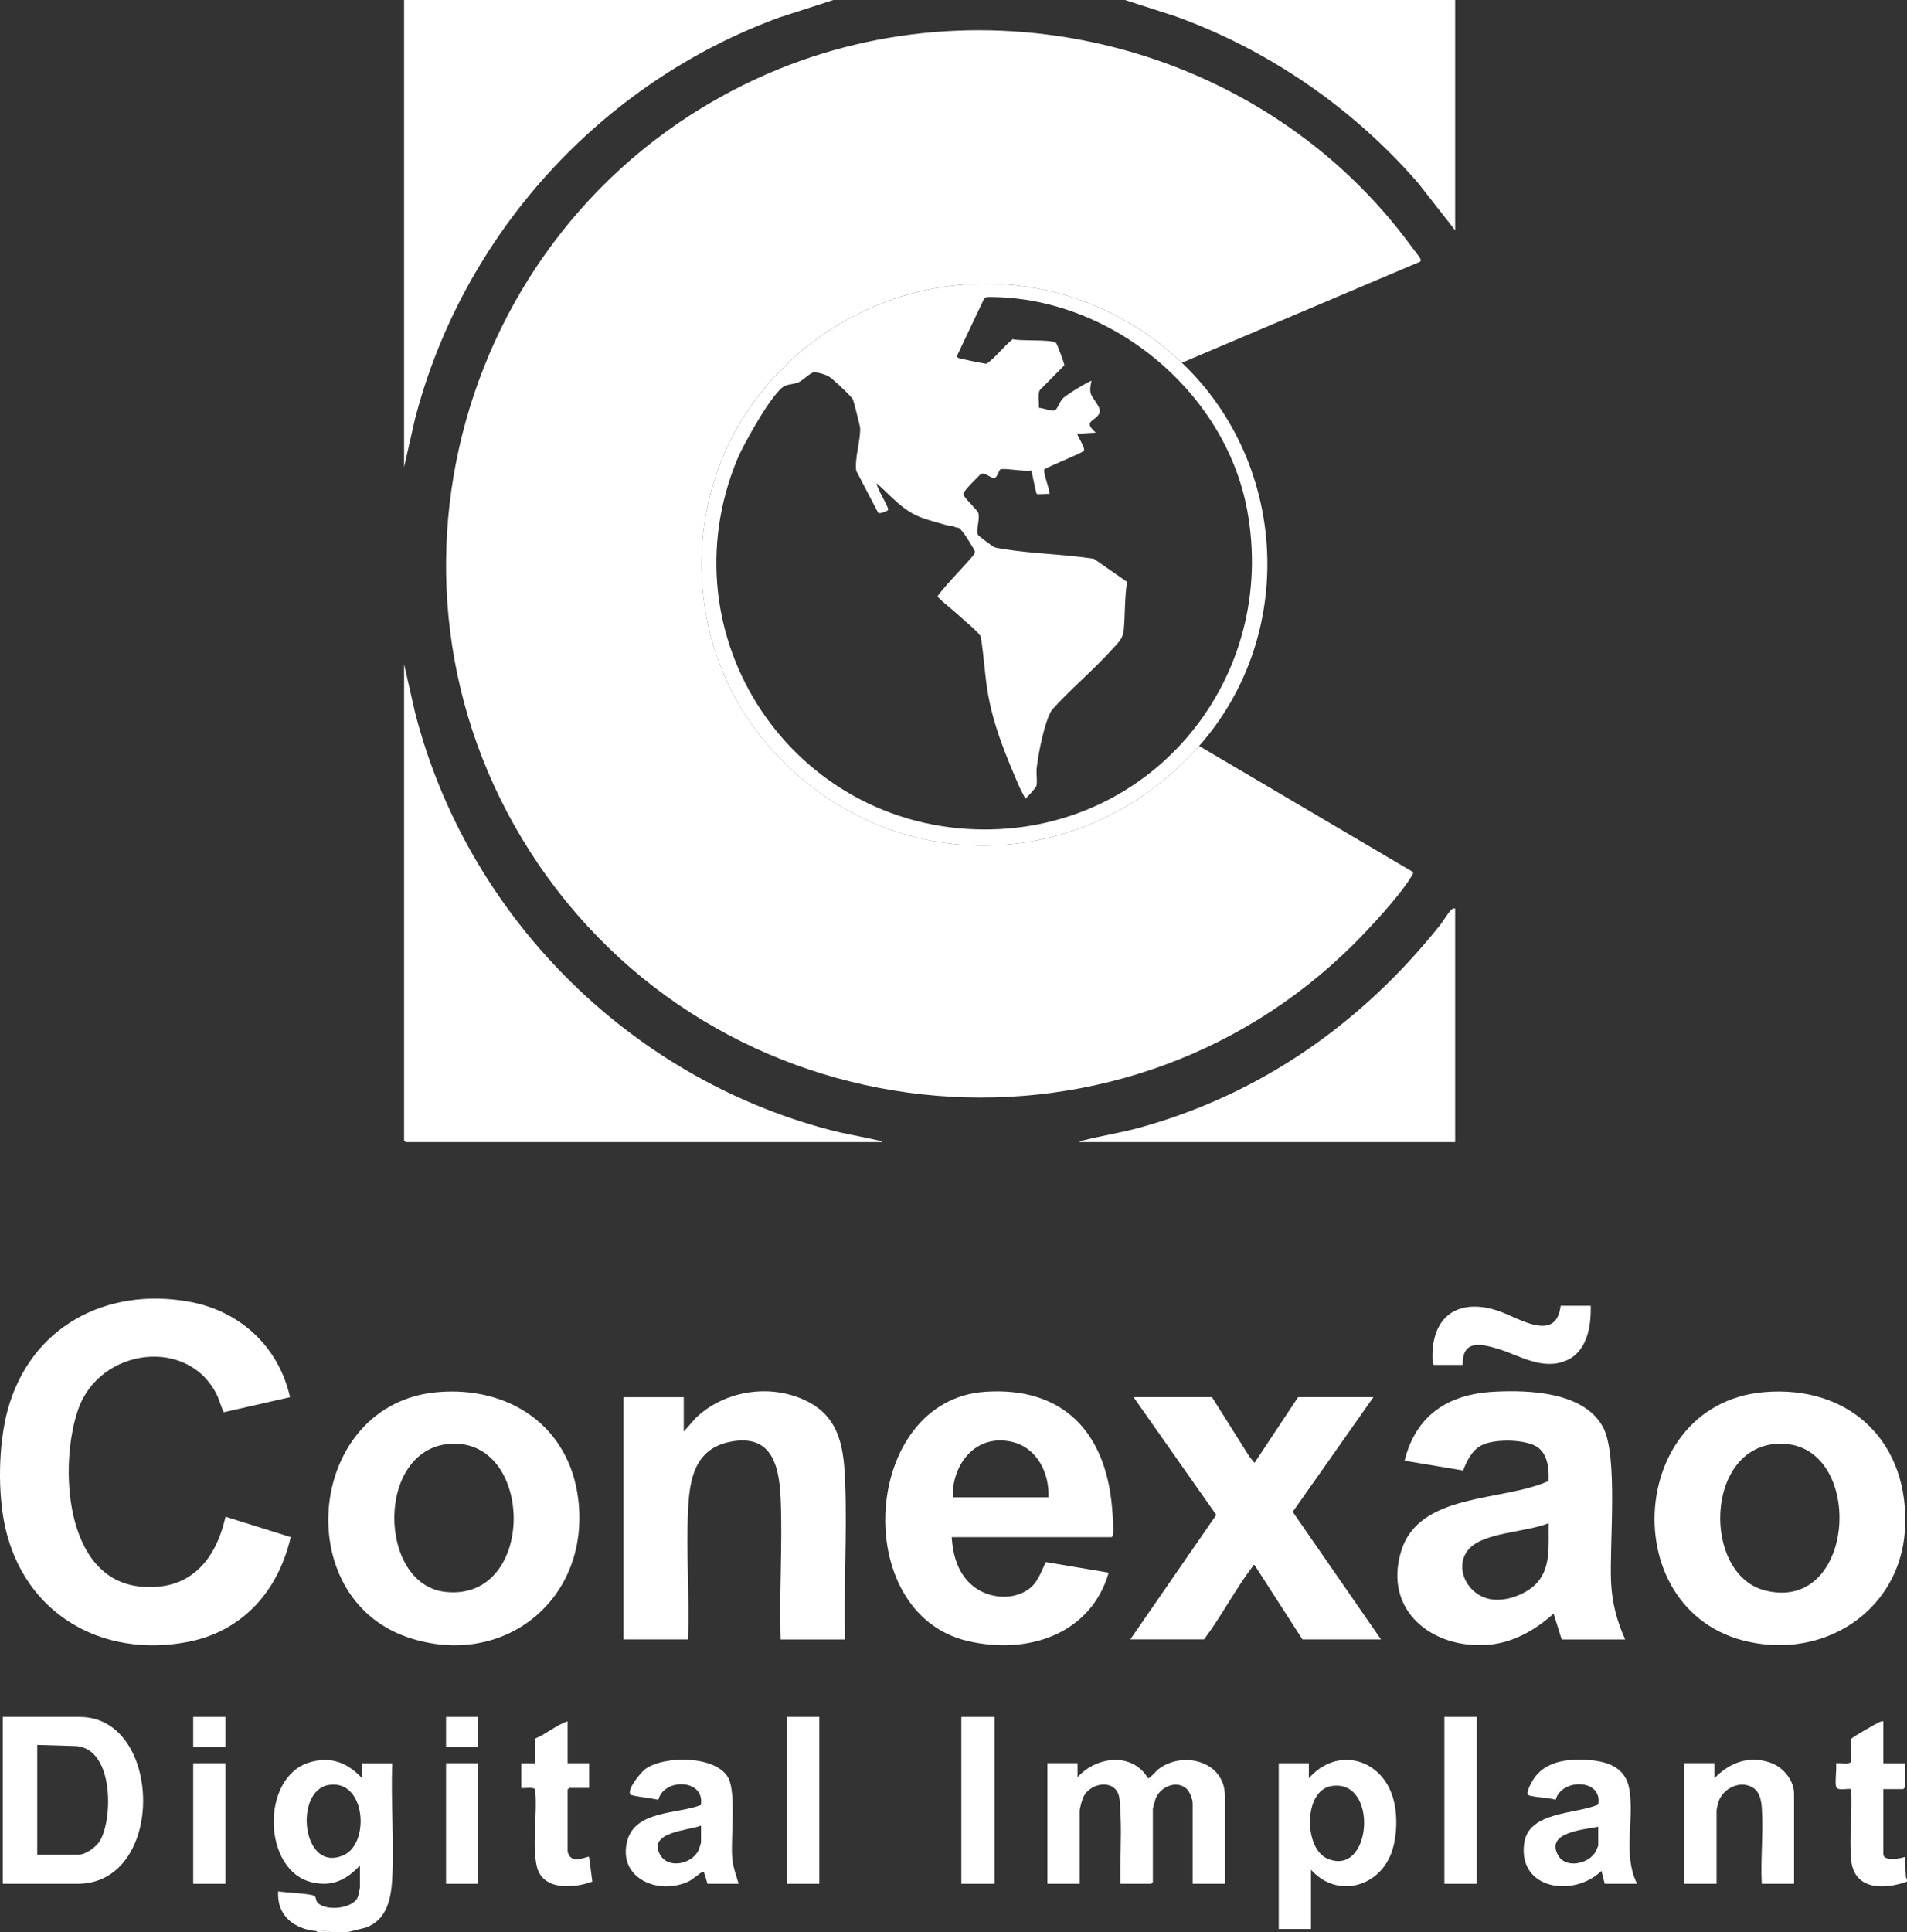
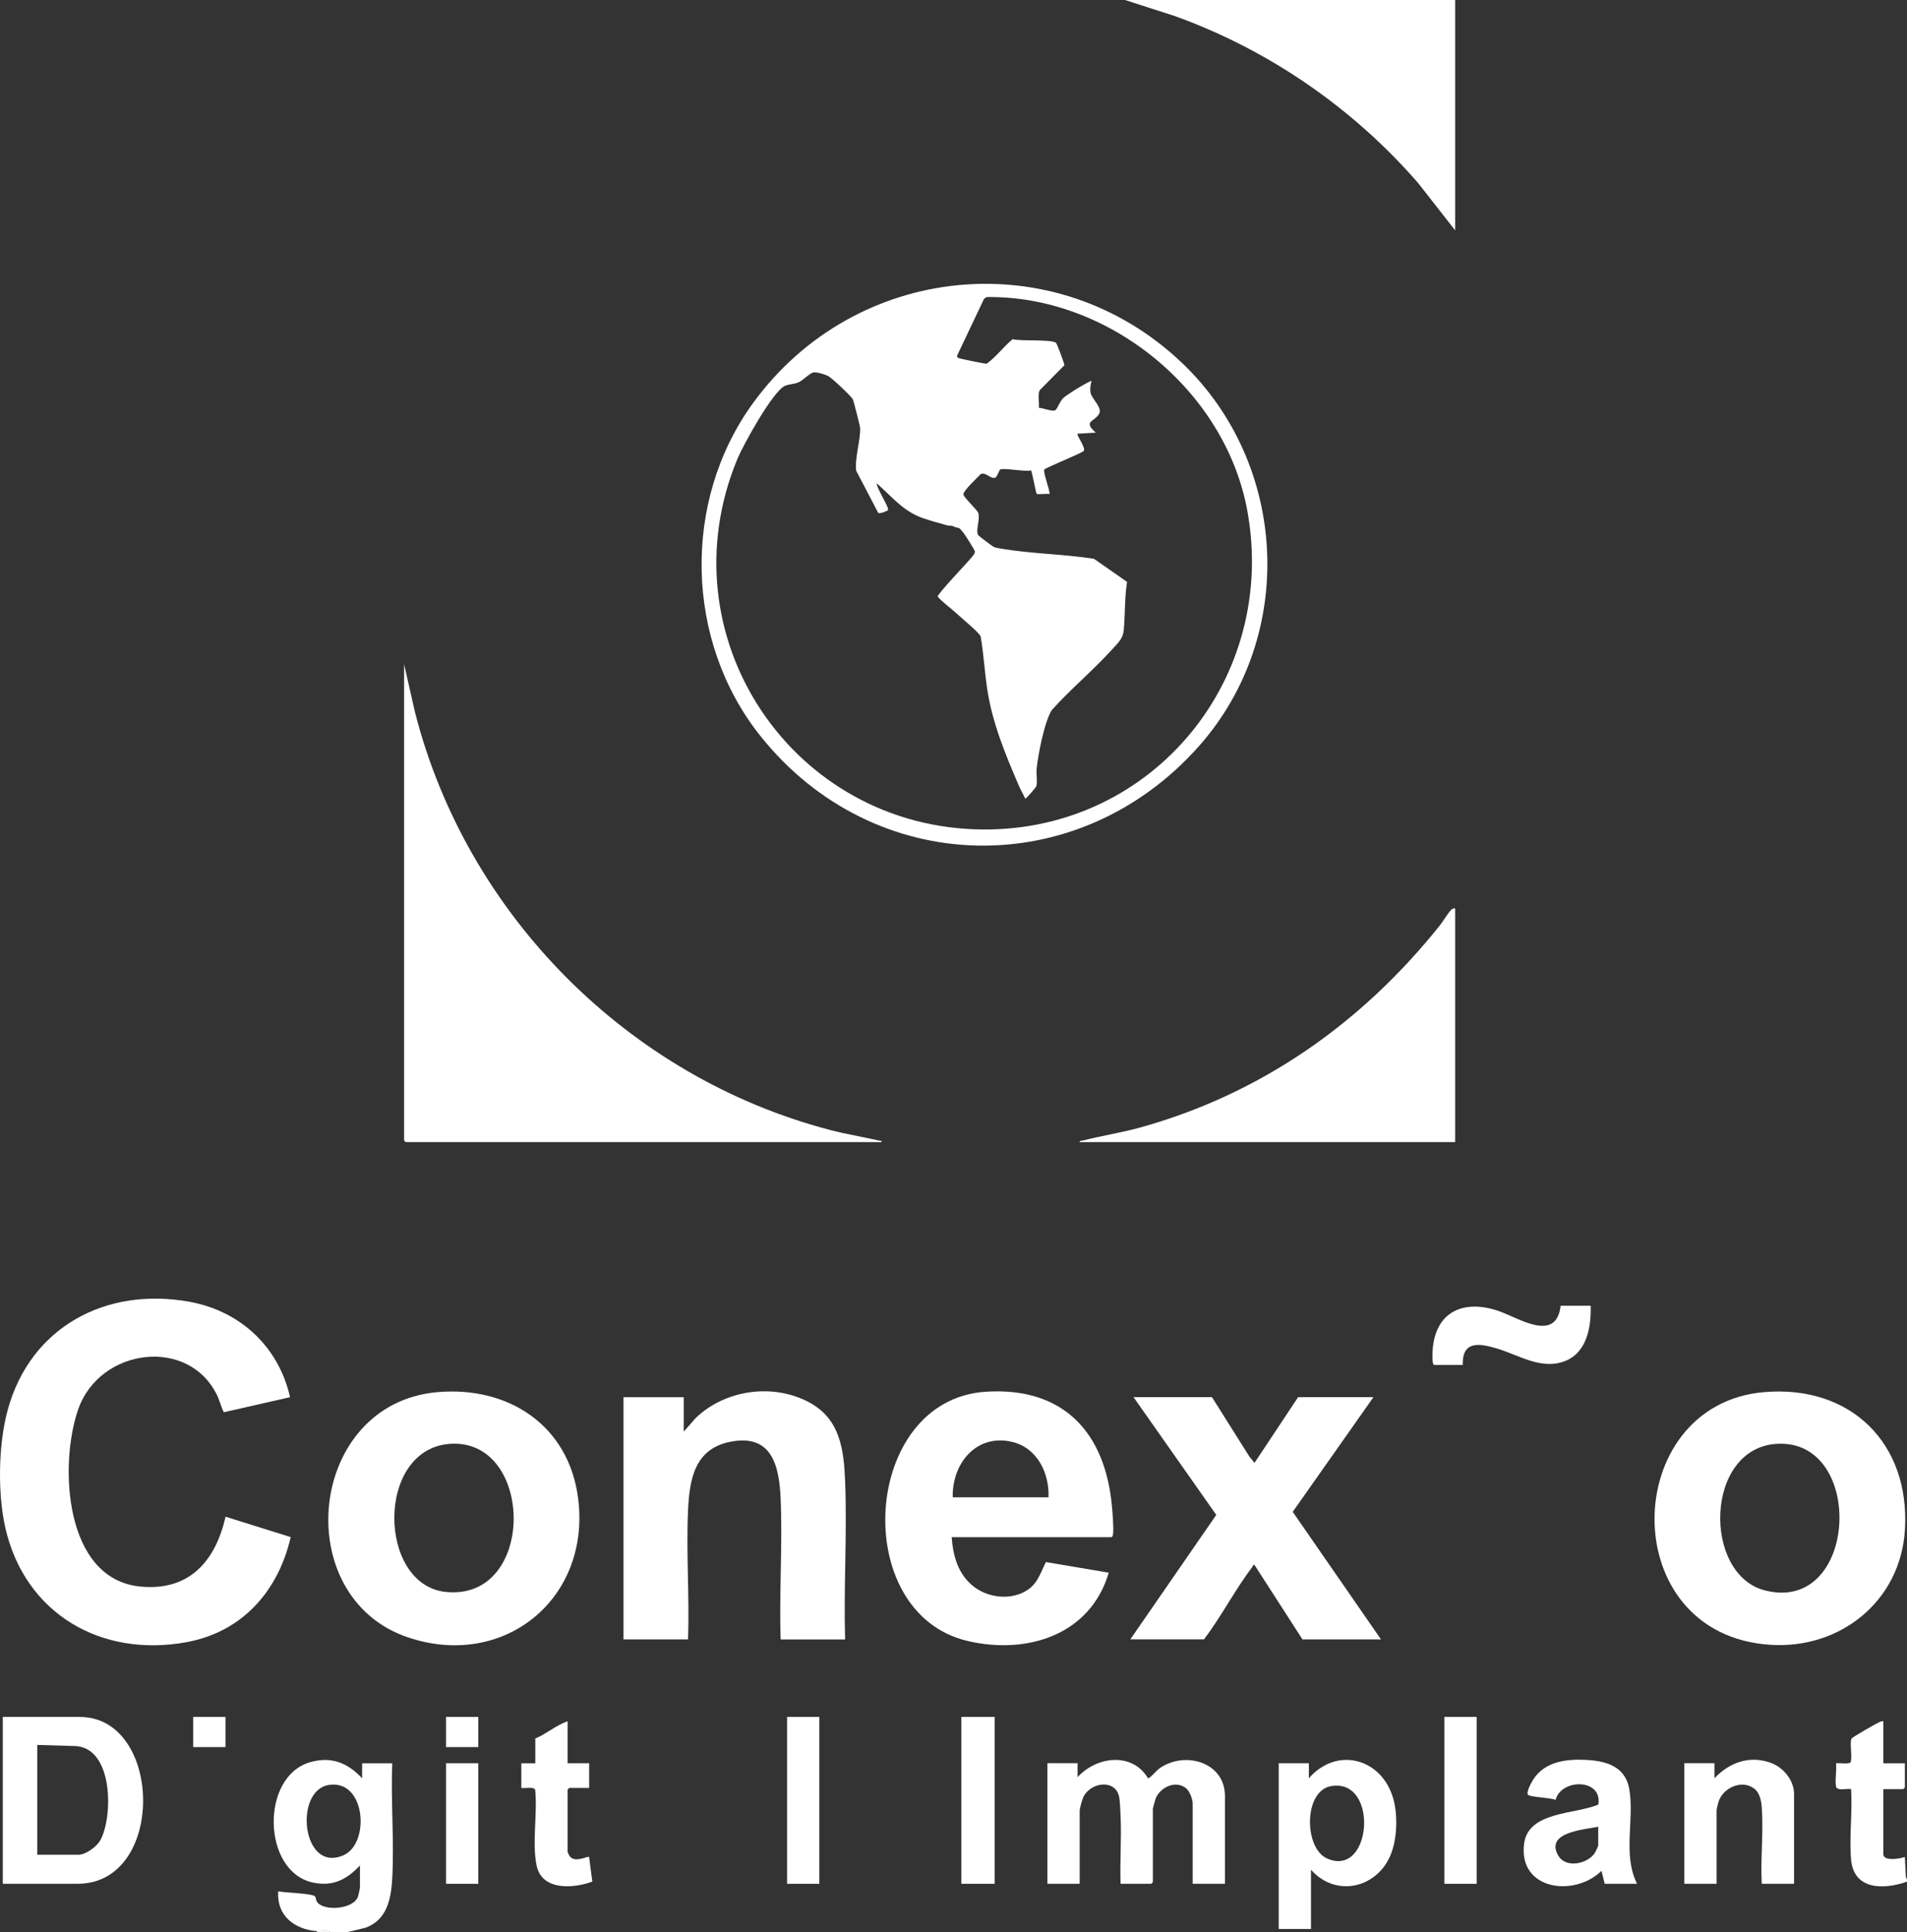
<svg xmlns="http://www.w3.org/2000/svg" viewBox="0 0 600.57 608.33" data-name="Camada 2" id="Camada_2">
  <rect x="0" y="0" width="600.57" height="608.33" fill="#333333" stroke="none" />
  <defs>
    <style>
      .cls-1 {
        fill: #fff;
      }
    </style>
  </defs>
  <g data-name="Camada 1" id="Camada_1-2">
    <g>
      <path d="M99.81,607.99c-7.12-.58-12.72-4.88-12.2-12.54,1.9.44,10.55.65,11.52,1.53.4.36.32,1.16.66,1.71,1.99,3.16,11.6,2.49,12.97-1.63.13-.4.6-2.52.6-2.79v-6.95c-4.24,4.5-8.65,6.74-14.98,5.33-15.8-3.53-16.42-33.32-.75-37.84,6.67-1.93,11.86.16,16.41,5.06v-4.74h9.49c-.48,11.89.64,24.28.01,36.11-.34,6.43-1.6,13.21-8.4,15.66l-5.85,1.44h-5.08c-1.15-.71-2.99-.22-4.4-.34ZM103.45,561.98c-10.98,1.87-8.36,27.96,4.8,22.08,8.38-3.74,6.93-24.08-4.8-22.08Z" class="cls-1" />
      <path d="M600.57,592.4c-7.29,2.58-16.75,2.72-17.61-6.95-.63-7.08.46-15.03,0-22.19-1.28-.26-4.46.72-4.75-.84-.38-2.06.28-5.11,0-7.29.96-.16,4.12.37,4.6-.32.61-1.59-.39-6.33.31-7.48.27-.43,7.86-4.78,8.74-5.15.43-.18.77-.35,1.26-.27v13.22h6.78v7.63s-.47.51-.51.51h-6.27v20.5c0,2.31,5.37,1.42,6.77.85l.33,6.3.35.82v.68Z" class="cls-1" />
      <path d="M104.22,608.33h-4.4v-.34c1.42.11,3.25-.37,4.4.34Z" class="cls-1" />
-       <path d="M372.21,114.21c-39.84-37.92-103-31.51-135.12,12.77-22.36,30.83-21.38,74.88,2.32,104.64,35.81,44.97,100.2,46.19,138.22,3.23l67.28,39.64c.3.43-.04.78-.25,1.14-2.86,5.04-10.36,13.3-14.51,17.69-73.44,77.83-200.46,66.92-260.49-21.08-58.72-86.08-25.29-204.13,68.59-247.46,71.84-33.15,159.7-10.85,206.26,52.85.57.78,2.47,3.12,2.74,3.71.16.36.34.66.03,1.03l-75.07,31.84Z" class="cls-1" />
      <path d="M372.21,114.21c33.53,31.92,36.2,85.88,5.42,120.65-38.02,42.95-102.41,41.73-138.22-3.23-23.7-29.76-24.69-73.82-2.32-104.64,32.12-44.28,95.28-50.7,135.12-12.77ZM279.7,160.61c-.1.14-2.92,1.47-3.2.71l-6.87-13.13c-.47-4.21,1.39-9.44,1.25-13.45-.02-.59-1.99-8.28-2.26-8.93-.41-1.02-6.65-6.81-7.82-7.43-.98-.51-3.56-1.29-4.6-1.13-1.11.17-3.37,2.53-4.7,3.11s-3.06.58-4.3,1.12c-3.81,1.66-13.14,18.6-14.97,22.99-23.23,55.96,17.43,116.4,77.53,116.68,53.67.26,92.8-47.93,83.01-100.59-7.01-37.73-43.63-67.56-82.05-67.04l-.81.54-8.51,17.94c-.04.47.21.6.58.76.46.2,8.29,1.81,8.73,1.76,3.02-2.15,5.31-5.36,8.21-7.74,2.51.7,12.04-.02,13.64,1.14.31.22,2.72,6.7,2.65,7.07l-7.74,7.82c-.75,1.31-.15,4.01-.29,5.58,1.16.02,4.48,1.35,5.2.72.84-.73,1.39-2.83,2.58-3.89.67-.6,2.53-1.78,3.41-2.36.5-.33,5.16-3.13,5.38-2.92-.3,1.23-.56,2.55-.27,3.83.42,1.82,3.77,4.65,2.66,6.53-1.51,2.56-5.19,2.24-1.04,5.91l-5.76.34c-.42.37,2.62,4.38,1.99,5.38-.41.65-10.96,4.86-12.44,5.85-.52.83,1.75,6.33,1.64,7.74-.72-.14-3.75.21-4.03-.03s-1.38-6.44-1.76-7.39c-1.73.5-8.76-.86-9.72-.3-.39.23-.96,2.38-1.65,2.61-1.37.44-3.04-1.9-4.51-1.16-1,1.09-5.56,5.25-5.45,6.43.09.96,4.39,4.83,4.69,5.85.6,2.01-.85,5.35-.1,6.88.14.28,4.58,3.62,5.01,3.8.65.29,1.75.43,2.49.56,9.38,1.57,19.56,1.69,29.02,3.16l10.43,7.27c-.81,4.97-.58,10.17-1.05,15.19-.26,2.8-1.88,4.08-3.71,6.12-5.91,6.55-13.02,12.41-18.93,19.03-2.3,3.46-4.39,14.28-4.8,18.59-.15,1.56.31,4.01-.08,5.35-.15.51-3.01,3.75-3.49,3.97-.63-1.37-1.42-2.69-2.02-4.08-4.27-9.95-8.31-19.6-9.96-30.37-.84-5.5-1.11-11.1-2.06-16.58-.43-1.12-4.12-4.18-5.28-5.23-.88-.8-1.79-1.57-2.7-2.39-1.84-1.66-3.89-3.12-5.58-4.94-.14-.82,9.47-10.81,10.8-12.5.42-.53,1.06-1.16.89-1.85-.12-.52-2.97-5-3.49-5.68-.16-.21-1.18-1.41-1.26-1.46-.49-.33-.96-.2-1.28-.35-1.62-.81-1.44-.3-2.79-.66-2.31-.62-5.32-1.48-7.57-2.26-6.17-2.14-9.73-6.77-14.48-10.93-.12,1.48,4.07,7.7,3.54,8.44Z" class="cls-1" />
      <path d="M127.26,209.1l3.41,15.05c16.24,63.74,67.06,114.93,130.68,131.59,5.08,1.33,10.22,2.16,15.32,3.32.38.09,1.09,0,1.01.51H127.77s-.51-.47-.51-.51v-149.96Z" class="cls-1" />
-       <path d="M262.44,0l-16.78,5.42c-56.45,20.52-100.15,68.62-115.06,126.88l-3.34,14.79V0h135.18Z" class="cls-1" />
      <path d="M91.34,439.88l-20.78,4.73c-.39-.14-1.55-3.94-1.96-4.84-8.74-19.11-37.19-15.59-44,4.01-5.99,17.26-4.47,53.31,19.53,55.71,15.42,1.54,23.71-7.94,26.91-21.98l20.51,6.42c-3.9,16.97-15.2,29.81-32.72,33.06-26.98,5-51.02-8.96-57.16-36.04-2.46-10.85-2.19-26.25.74-37,7.11-26.13,30.89-38.86,57.16-34.13,16.03,2.89,28.17,14.1,31.77,30.05Z" class="cls-1" />
      <path d="M137.69,438.3c22.51-2,41.57,10.55,44.41,33.66,3.87,31.55-23.53,53.72-53.67,43.52-37.55-12.71-31.57-73.56,9.26-77.18ZM141.76,454.57c-23.52,1.58-22.88,44.37-1.41,46.62,28.61,3,28.04-48.41,1.41-46.62Z" class="cls-1" />
-       <path d="M511.8,516.15h-19.99l-2.54-8.14c-5.72,5.18-12.79,9.22-20.67,9.83-17.58,1.36-32.97-10.78-27.36-29.4s31.71-15.56,46.45-22.17c.19-3.92-.28-9.07-4.22-11.09s-12.95-2.23-16.97-.11c-3,1.59-4.54,4.87-5.73,7.88l-18.43-3.07c3.56-14.26,13.6-20.89,27.94-21.7,11.14-.63,28.59-.03,34.58,11.19,4.81,9.01,1.92,37.35,2.52,48.99.32,6.3,1.84,12.06,4.42,17.78ZM487.74,479.55c-6.66,2.55-15.85,2.72-22.09,5.86-9.49,4.77-4.72,17.54,4.97,18.22,4.25.3,9.38-1.59,12.54-4.43,5.6-5.03,4.39-12.81,4.58-19.64Z" class="cls-1" />
      <path d="M555.44,438.3c27.34-2.41,46.2,16.08,44.47,43.46-1.41,22.27-20.27,37.44-42.21,36.09-49.3-3.02-47.65-75.56-2.26-79.55ZM559.5,454.57c-22.68,1.42-23.35,41.14-3.66,46.15,29.44,7.49,31.75-47.92,3.66-46.15Z" class="cls-1" />
      <path d="M299.71,483.95c.43,5.91,1.99,11.58,6.77,15.42s12.28,4.58,17.33,1.06c3.08-2.15,3.95-5.45,5.57-8.64l19.8,3.34c-5.79,19.62-25.69,25.88-44.39,21.52-37.48-8.73-33.39-75.92,5.58-78.48,24.4-1.6,37.7,12.68,39.82,36.11.18,1.94.57,6.75.36,8.49-.04.34-.15,1.17-.52,1.17h-50.31ZM330.2,471.41c.32-7.68-3.6-15.63-11.51-17.47-11.27-2.61-18.89,6.85-18.65,17.47h30.15Z" class="cls-1" />
      <path d="M266.17,516.15h-20.33c-.48-14.63.63-29.66.01-44.24-.44-10.45-2.76-20.64-15.96-17.97-11.21,2.27-12.77,11.91-13.21,21.69-.6,13.34.48,27.13.01,40.51h-20.33v-76.25h18.97v10.84l3.72-4.24c9.27-8.98,24.4-11.11,35.81-4.97,9.86,5.31,10.92,15.07,11.31,25.29.62,16.3-.5,32.99-.02,49.33Z" class="cls-1" />
      <path d="M381.7,439.89l11.72,18.61,1.66,2.06,13.73-20.68h23.72l-25.41,36.1,27.79,40.15h-24.73l-15.08-23.39c-.65-.15-.44.21-.6.43-5.45,7.16-9.86,15.73-15.32,22.96h-23.21l27.07-39.19-26.05-37.06h24.73Z" class="cls-1" />
      <path d="M458.27,286.03v73.54h-118.24c-.08-.52.63-.4,1.02-.5,5.91-1.52,11.98-2.42,17.95-4.07,38.2-10.58,69.99-32.99,94.51-63.73.95-1.19,2.67-4.1,3.59-4.89.43-.37.57-.44,1.17-.35Z" class="cls-1" />
      <path d="M458.27,0v72.52l-11.68-14.92c-20.52-23.61-47.06-41.91-76.57-52.53l-15.76-5.08h104.01Z" class="cls-1" />
      <path d="M.88,593.08v-52.53h24.22c26.28,0,27.21,52.53-.68,52.53H.88ZM11.72,583.93h13.04c2.22,0,5.63-2.49,6.76-4.43,4.18-7.23,4.34-29.99-8.45-29.8l-11.34-.34v34.57Z" class="cls-1" />
      <path d="M339.35,555.12v4.41c5.92-6.58,17.25-8.03,22.2.34.63,0,2.65-2.42,3.44-3,7.79-5.74,20.78-2.31,20.78,8.58v27.62h-10.16v-25.25c0-1.34-.93-3.85-2.02-4.76-3.27-2.74-8.29-.38-9.66,3.24-.16.42-.86,2.97-.86,3.21v23.05s-.47.51-.51.51h-9.66c-.24-7.03.32-14.17.01-21.2-.07-1.62-.18-4.21-.38-5.72-.84-6.12-8.87-5.24-11.29-.5-.45.88-1.22,3.66-1.22,4.54v22.88h-10.16v-37.96h9.49Z" class="cls-1" />
      <path d="M412.87,588.67v18.64h-10.16v-52.19h9.49v4.74c8.73-10.05,22.79-6.38,26.51,6.18,1.53,5.15,1.33,12.49-.6,17.53-4.15,10.83-17.31,14.02-25.23,5.09ZM419.22,562.32c-8.74,1.49-8.61,19.57-1.27,22.8,14.17,6.24,16.38-25.37,1.27-22.8Z" class="cls-1" />
      <path d="M515.53,593.08h-10.16l-1.02-4.07c-8.55,8.4-26.29,6.06-24.36-8.61,1.34-10.21,16.27-9.16,23.37-12.27,1.39-8.24-11.7-8.27-13.45-1.46-1.66-.71-7.5-.84-8.6-1.54-.94-.6,1.09-4.15,1.57-4.9,3.67-5.74,10.62-6.51,16.93-6.14,6.3.36,12.06,2.21,13.28,9.08,1.73,9.71-2.16,20.58,2.46,29.91ZM503.33,575.12c-4.41.92-16.82,1.66-12.61,9.05,2.35,4.13,9.23,2.71,11.54-.8.19-.29,1.07-2.17,1.07-2.32v-5.93Z" class="cls-1" />
-       <path d="M232.63,593.08h-9.83c-.32-1.02-.59-2.28-.99-3.25-.13-.32.19-.61-.54-.49-.52.08-3.18,2.39-4.22,2.9-9.51,4.66-22.69-.84-19.5-12.72,2.57-9.56,15.65-8.36,23.17-11.22,1.38-8.29-11.65-8.61-13.4-1.63-1.24-.46-8.38-1.15-8.79-1.7-1.17-1.58,3.22-6.89,4.63-7.96,5.76-4.35,22.53-4.42,26.25,2.83,2.44,4.75.71,18.84,1.17,24.93.22,2.95,1.22,5.52,2.03,8.31ZM220.77,574.78c-3.97,1.52-17.08,1.98-12.82,9.27,2.67,4.57,10.28,2.66,12.11-1.68.15-.36.71-2.12.71-2.34v-5.25Z" class="cls-1" />
      <path d="M564.99,593.08h-10.16c-.43-7.79.57-16.18.01-23.91-.15-2.13-.59-4.72-2.4-6.07-4.02-2.99-9.9-.18-11.27,4.28-.1.34-.57,2.32-.57,2.48v23.21h-10.16v-37.96h9.49v4.74c4.77-5.01,11.09-7.3,17.85-4.81,3.86,1.42,7.22,5.49,7.22,9.72v28.3Z" class="cls-1" />
      <path d="M491.47,411.09h9.49c.18,6.51-1.13,14.59-7.9,17.34-7.56,3.08-14.66-1.81-21.65-3.88-5.51-1.63-10.93-2.57-10.76,5.17h-8.98c-.74,0-.56-3.8-.5-4.57.84-12.5,10.12-16.21,21.09-12.29,6.27,2.24,17.88,9.94,19.23-1.78Z" class="cls-1" />
      <path d="M178.76,541.9v13.22h6.78v7.79h-6.27s-.51.47-.51.51v19.66c0,.12.53,1.17.68,1.36,1.7,2.16,5.6-.16,6.08.18l1.02,7.77c-5.93,2.2-15.84,2.91-17.53-4.98-1.53-7.14.31-16.53-.47-23.93-.34-1.05-3.4-.37-4.36-.56v-7.79h4.4v-7.79c3.54-1.47,6.58-4.21,10.16-5.42Z" class="cls-1" />
      <rect height="52.53" width="10.5" y="540.55" x="302.76" class="cls-1" />
      <rect height="52.53" width="10.16" y="540.55" x="454.88" class="cls-1" />
      <rect height="52.53" width="10.16" y="540.55" x="247.87" class="cls-1" />
-       <rect height="37.96" width="10.16" y="555.12" x="60.85" class="cls-1" />
      <rect height="37.96" width="10.16" y="555.12" x="140.47" class="cls-1" />
      <rect height="9.49" width="10.16" y="540.55" x="60.85" class="cls-1" />
      <rect height="9.49" width="10.16" y="540.55" x="140.47" class="cls-1" />
    </g>
  </g>
</svg>